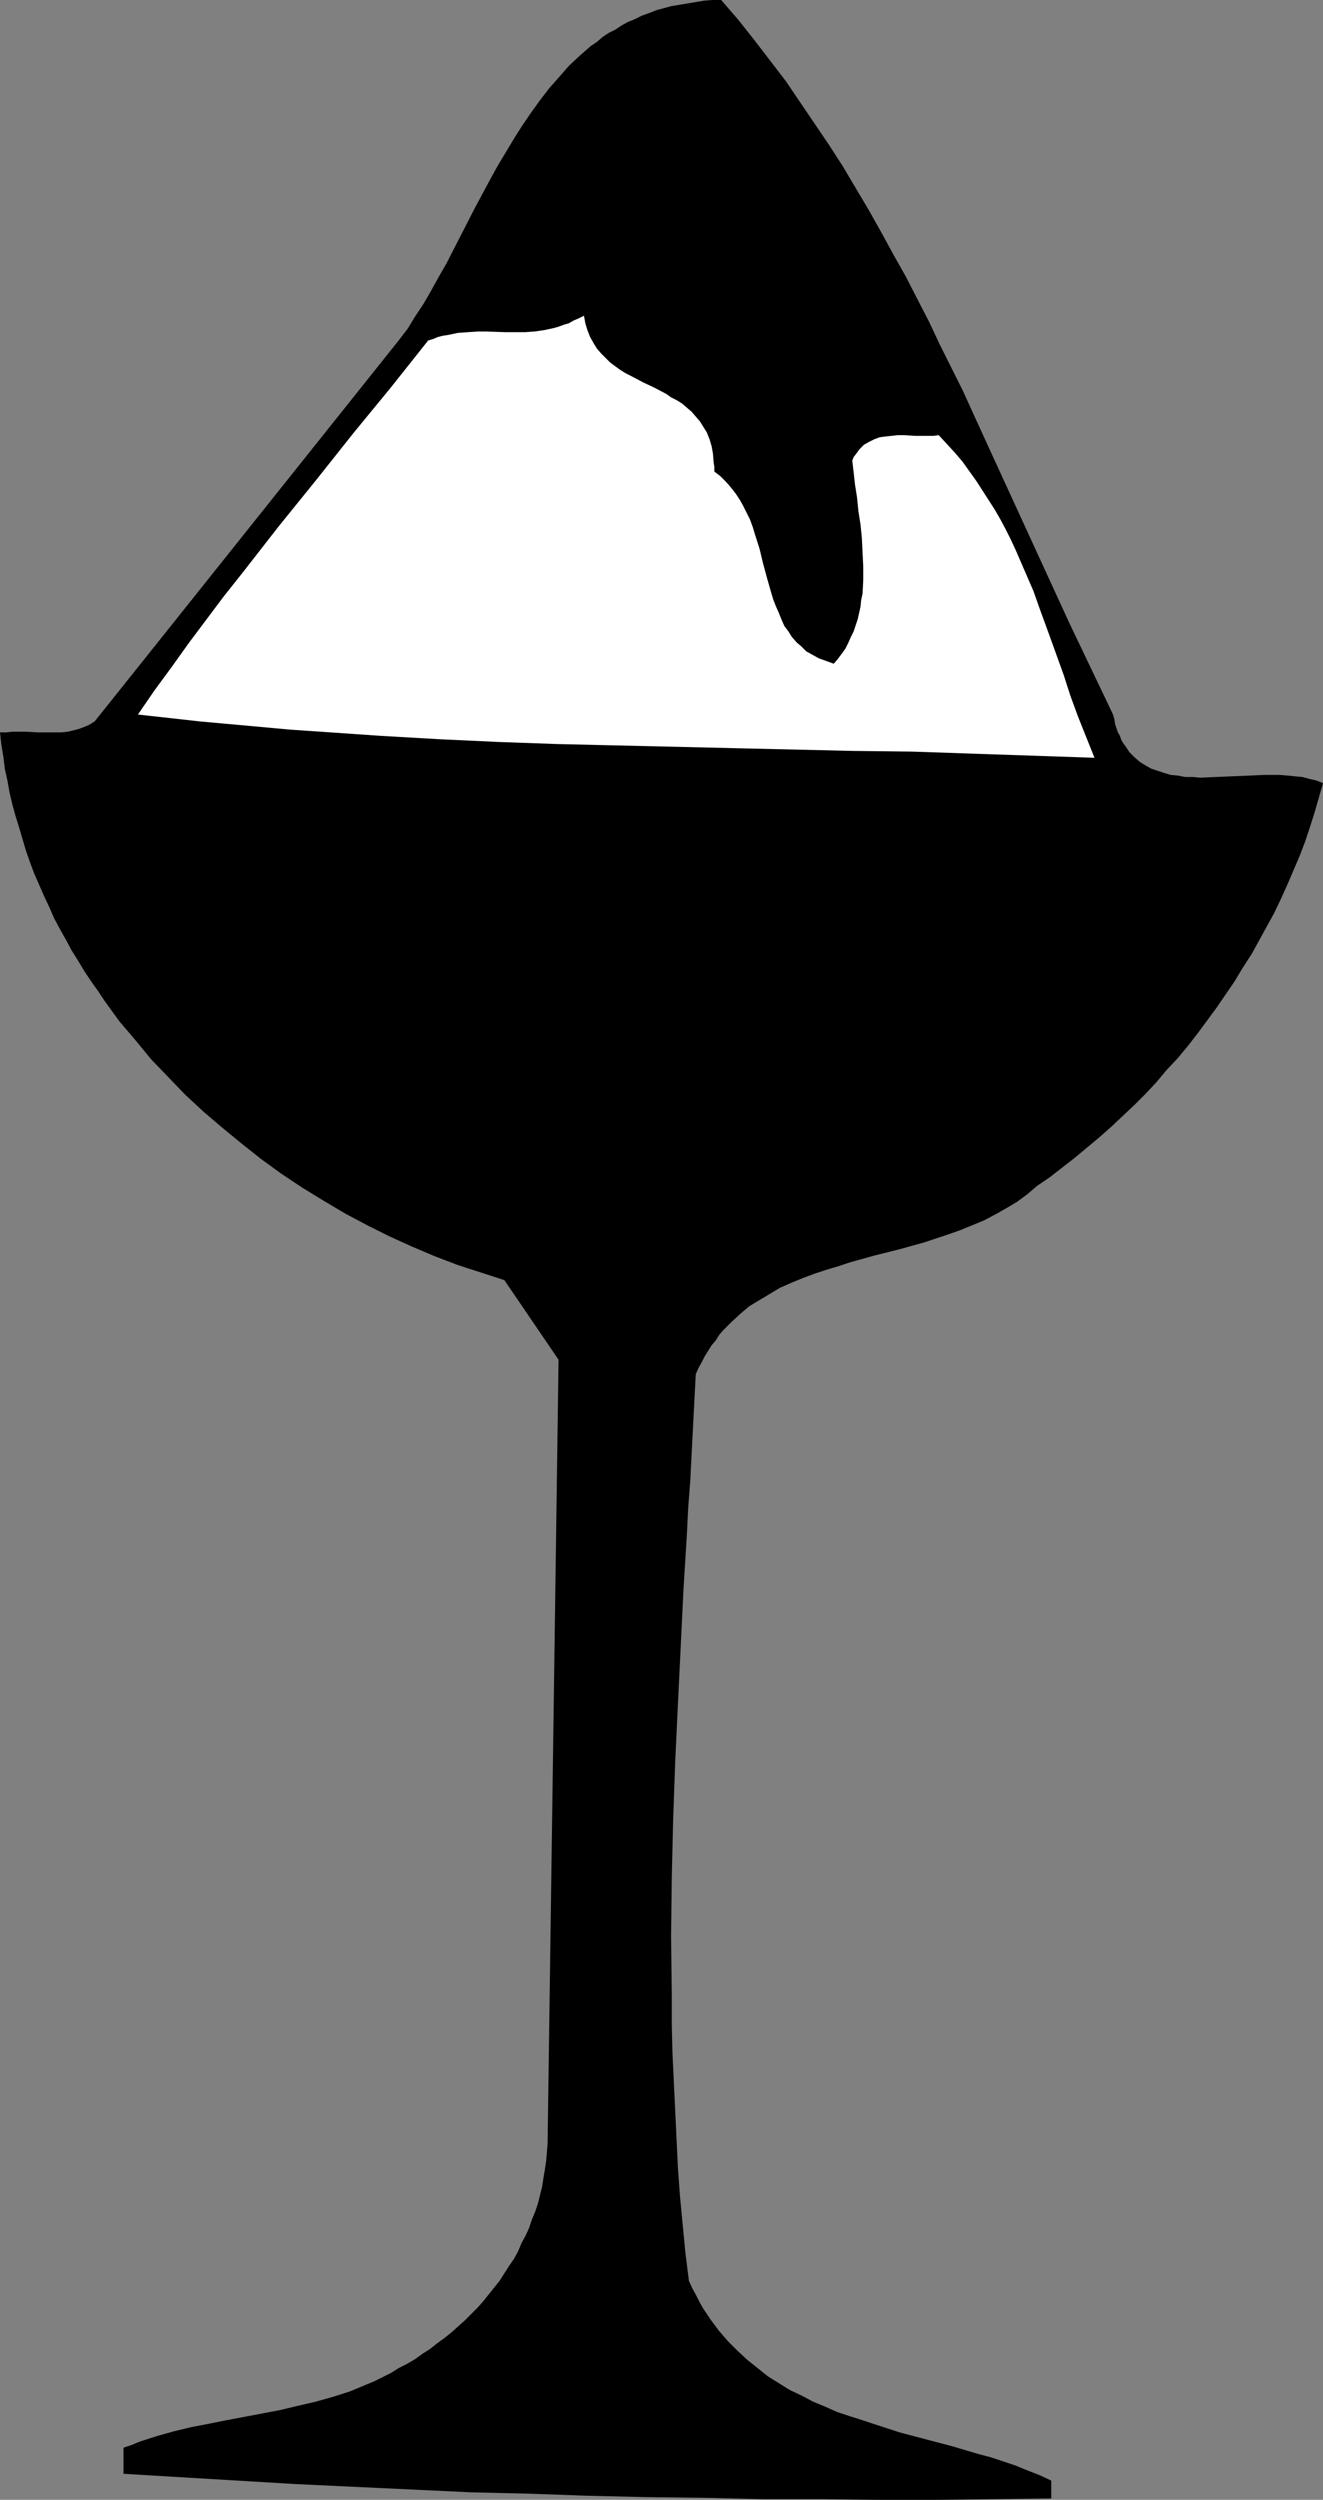
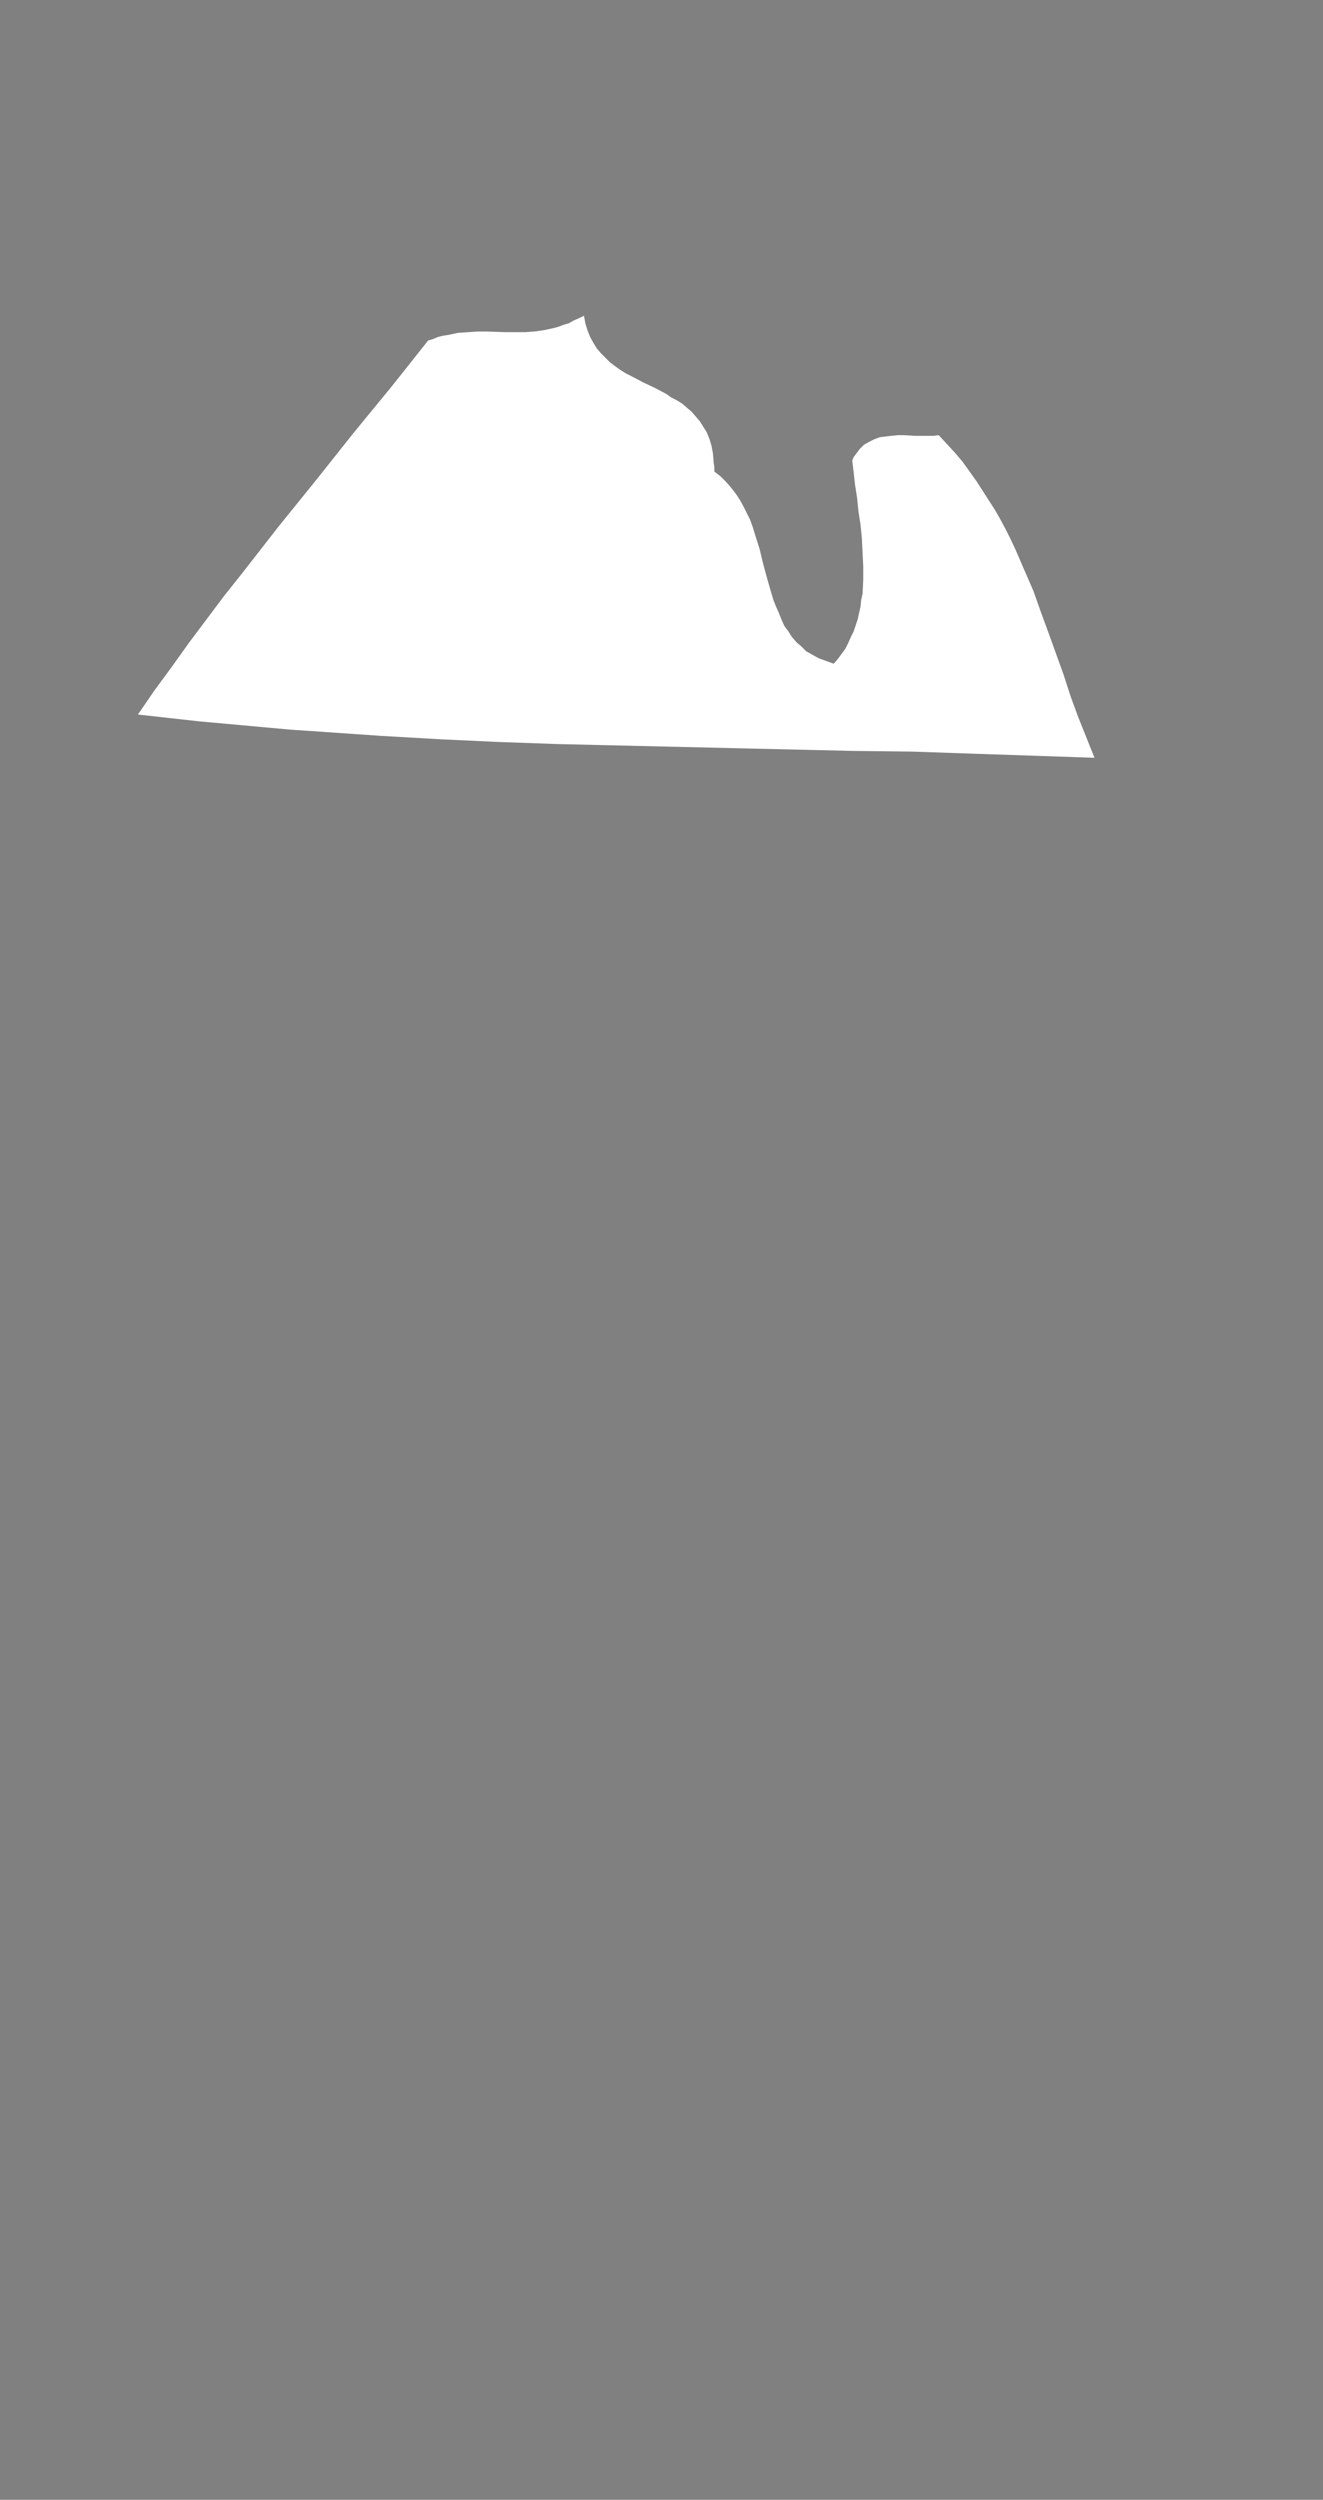
<svg xmlns="http://www.w3.org/2000/svg" xmlns:ns1="http://sodipodi.sourceforge.net/DTD/sodipodi-0.dtd" xmlns:ns2="http://www.inkscape.org/namespaces/inkscape" version="1.0" width="82.445mm" height="155.711mm" id="svg2" ns1:docname="Ice Cream 2.wmf">
  <rect width="100%" height="100%" fill="#808080" stroke="none" />
  <ns1:namedview id="namedview2" pagecolor="#ffffff" bordercolor="#000000" borderopacity="0.25" ns2:showpageshadow="2" ns2:pageopacity="0.0" ns2:pagecheckerboard="0" ns2:deskcolor="#d1d1d1" ns2:document-units="mm" />
  <defs id="defs1">
    <pattern id="WMFhbasepattern" patternUnits="userSpaceOnUse" width="6" height="6" x="0" y="0" />
  </defs>
-   <path style="fill:#000000;fill-opacity:1;fill-rule:evenodd;stroke:none" d="m 311.604,184.375 -1.616,-0.646 -1.455,-0.323 -1.778,-0.485 -1.778,-0.162 -1.616,-0.162 -1.939,-0.162 h -1.778 -1.939 l -3.717,0.162 -7.596,0.323 -3.717,0.162 -1.778,-0.162 h -1.778 l -1.616,-0.323 -1.778,-0.162 -1.616,-0.485 -1.455,-0.485 -1.455,-0.485 -1.455,-0.808 -1.293,-0.808 -1.293,-1.131 -1.131,-1.131 -0.97,-1.454 -0.485,-0.646 -0.485,-0.808 -0.323,-0.97 -0.485,-0.808 -0.323,-0.97 -0.323,-0.97 -0.162,-1.131 -0.323,-1.131 -5.172,-10.827 -5.172,-10.827 -10.02,-21.815 -10.02,-21.815 -5.01,-10.988 -5.333,-10.665 -2.586,-5.494 -2.748,-5.333 -2.748,-5.333 -2.909,-5.171 -2.909,-5.333 -2.909,-5.171 -3.071,-5.171 -3.071,-5.171 -3.232,-5.009 -3.394,-5.009 -3.394,-5.009 -3.394,-5.009 -3.717,-4.848 L 177.621,9.372 173.903,4.686 169.863,0 h -2.101 l -1.939,0.162 -1.939,0.323 -1.939,0.323 -1.939,0.323 -1.939,0.323 -1.778,0.485 -1.778,0.485 -1.616,0.646 -1.778,0.646 -1.616,0.808 -1.616,0.646 -1.455,0.808 -1.455,0.97 -1.616,0.808 -1.455,0.97 -1.293,1.131 -1.455,0.97 -2.586,2.262 -2.586,2.424 -2.263,2.585 -2.424,2.747 -2.101,2.747 -2.101,2.909 -2.101,3.07 -1.939,3.07 -1.939,3.232 -1.939,3.232 -1.778,3.232 -3.556,6.625 -3.394,6.625 -3.394,6.625 -1.778,3.07 -1.778,3.232 -1.778,3.07 -1.939,2.909 -1.778,2.909 -2.101,2.747 -71.598,89.683 -1.293,0.808 -1.131,0.485 -1.293,0.485 -1.293,0.323 -1.293,0.323 -1.455,0.162 H 13.253 11.798 8.889 L 5.98,172.256 H 2.909 l -1.455,0.162 H 0 l 0.323,2.909 0.485,2.909 0.323,2.747 0.646,2.909 0.485,2.747 0.646,2.747 0.808,2.909 0.808,2.585 0.808,2.747 0.808,2.747 0.97,2.747 0.97,2.585 1.131,2.585 1.131,2.585 1.293,2.747 1.131,2.585 1.293,2.424 1.455,2.585 1.293,2.424 1.616,2.585 1.455,2.424 1.616,2.424 1.616,2.262 1.616,2.424 3.394,4.686 3.717,4.363 3.717,4.525 4.041,4.201 4.041,4.201 4.364,4.04 4.364,3.717 4.525,3.717 4.687,3.717 4.687,3.393 4.849,3.232 5.01,3.07 5.172,3.07 5.172,2.747 5.172,2.585 5.333,2.424 5.333,2.262 5.495,2.101 5.495,1.778 5.495,1.778 12.768,18.745 -2.586,184.537 -0.162,1.939 -0.162,2.101 -0.323,2.101 -0.323,1.939 -0.323,2.101 -0.485,1.939 -0.485,1.939 -0.646,1.939 -0.808,1.939 -0.646,1.939 -0.808,1.778 -0.97,1.778 -0.808,1.939 -0.97,1.778 -1.131,1.616 -1.131,1.778 -1.131,1.778 -1.293,1.616 -1.293,1.616 -1.293,1.616 -1.293,1.454 -1.455,1.454 -1.616,1.616 -1.455,1.293 -1.616,1.454 -1.616,1.293 -1.778,1.293 -1.616,1.293 -1.778,1.131 -1.778,1.293 -1.939,1.131 -1.939,0.97 -1.778,1.131 -1.939,0.97 -1.939,0.97 -1.939,0.808 -1.939,0.808 -1.939,0.808 -4.041,1.293 -4.041,1.131 -4.202,0.97 -4.041,0.97 -4.202,0.808 -8.566,1.616 -4.041,0.808 -4.202,0.808 -4.041,0.97 -4.041,1.131 -4.041,1.293 -1.939,0.808 -1.939,0.646 v 6.14 l 13.414,0.808 13.576,0.808 13.576,0.808 13.738,0.646 13.738,0.646 13.738,0.646 13.738,0.323 13.738,0.485 13.738,0.323 13.738,0.162 13.738,0.323 h 13.738 l 13.576,0.162 h 13.738 l 13.576,-0.162 13.414,-0.162 v -4.201 l -2.748,-1.293 -2.909,-1.131 -2.748,-1.131 -2.909,-0.97 -2.909,-0.97 -3.071,-0.808 -5.98,-1.778 -6.142,-1.616 -6.142,-1.616 -5.98,-1.939 -2.909,-0.97 -3.071,-0.97 -2.909,-0.97 -2.909,-1.293 -2.748,-1.131 -2.748,-1.454 -2.748,-1.293 -2.586,-1.616 -2.586,-1.616 -2.424,-1.939 -2.424,-1.939 -2.263,-2.101 -2.263,-2.262 -2.101,-2.424 -0.97,-1.293 -0.97,-1.293 -0.97,-1.454 -0.97,-1.454 -0.808,-1.454 -0.808,-1.616 -0.808,-1.454 -0.808,-1.778 -0.808,-6.464 -0.646,-6.625 -0.646,-6.787 -0.485,-6.625 -0.323,-6.787 -0.323,-6.787 -0.323,-6.787 -0.323,-6.787 -0.162,-6.948 v -6.787 l -0.162,-13.735 0.162,-13.735 0.323,-13.735 0.485,-13.574 0.646,-13.735 0.646,-13.25 0.646,-13.412 0.808,-13.089 0.323,-6.464 0.485,-6.302 0.323,-6.464 0.323,-6.14 0.323,-6.302 0.323,-6.14 0.646,-1.454 0.808,-1.454 0.646,-1.293 0.808,-1.293 0.808,-1.293 0.97,-1.131 0.808,-1.293 0.97,-1.131 0.97,-0.97 0.97,-0.97 2.101,-1.939 2.101,-1.778 2.424,-1.454 2.424,-1.454 2.424,-1.454 2.586,-1.131 2.748,-1.131 2.586,-0.97 2.909,-0.97 2.748,-0.808 2.909,-0.97 5.818,-1.616 5.818,-1.454 5.818,-1.616 2.909,-0.97 2.909,-0.97 2.748,-0.97 2.748,-1.131 2.748,-1.131 2.748,-1.454 2.586,-1.454 2.424,-1.454 2.424,-1.778 2.263,-1.939 3.071,-2.101 2.909,-2.262 2.909,-2.262 2.909,-2.424 2.909,-2.424 2.748,-2.424 2.748,-2.585 2.748,-2.585 2.586,-2.585 2.586,-2.747 2.424,-2.909 2.586,-2.747 2.424,-2.909 2.263,-2.909 2.263,-3.07 2.263,-3.07 2.101,-3.07 2.101,-3.07 1.939,-3.232 2.101,-3.232 1.778,-3.232 1.778,-3.232 1.778,-3.232 1.616,-3.393 1.455,-3.232 1.455,-3.393 1.455,-3.393 1.293,-3.393 1.131,-3.393 1.131,-3.555 0.97,-3.393 z" id="path1" />
  <path style="fill:#ffffff;fill-opacity:1;fill-rule:evenodd;stroke:none" d="m 221.097,102.449 -1.293,0.162 h -1.293 -2.909 l -2.748,-0.162 h -1.455 l -1.455,0.162 -1.455,0.162 -1.293,0.162 -1.293,0.485 -1.293,0.646 -1.131,0.646 -0.485,0.485 -0.485,0.485 -0.485,0.646 -0.485,0.646 -0.485,0.646 -0.323,0.808 0.323,2.747 0.162,1.454 0.162,1.454 0.485,3.07 0.323,3.232 0.485,3.07 0.323,3.232 0.162,3.393 0.162,3.232 v 3.232 l -0.162,3.232 -0.323,1.454 -0.162,1.616 -0.323,1.454 -0.323,1.454 -0.485,1.454 -0.485,1.454 -0.646,1.293 -0.646,1.454 -0.646,1.293 -0.808,1.131 -0.97,1.293 -0.97,1.131 -1.778,-0.646 -1.778,-0.646 -1.455,-0.808 -1.455,-0.808 -1.131,-1.131 -1.131,-0.97 -1.131,-1.293 -0.808,-1.293 -0.97,-1.293 -0.646,-1.454 -0.646,-1.616 -0.646,-1.454 -0.646,-1.616 -0.485,-1.616 -0.97,-3.393 -0.97,-3.555 -0.808,-3.393 -1.131,-3.555 -0.485,-1.616 -0.646,-1.778 -0.808,-1.616 -0.808,-1.616 -0.808,-1.454 -0.97,-1.454 -1.131,-1.454 -1.131,-1.293 -1.293,-1.293 -1.455,-1.131 v -1.131 l -0.162,-0.97 -0.162,-2.101 -0.323,-1.778 -0.485,-1.616 -0.646,-1.616 -0.808,-1.293 -0.808,-1.293 -0.97,-1.131 -0.97,-1.131 -1.131,-0.97 -1.131,-0.97 -1.293,-0.808 -1.293,-0.646 -1.131,-0.808 -2.748,-1.454 -2.748,-1.293 -2.748,-1.454 -1.293,-0.646 -1.293,-0.808 -1.131,-0.808 -1.293,-0.97 -0.97,-0.97 -1.131,-1.131 -0.97,-1.131 -0.808,-1.293 -0.808,-1.454 -0.646,-1.616 -0.485,-1.616 -0.323,-1.778 -1.293,0.646 -1.131,0.485 -1.131,0.646 -1.131,0.323 -1.293,0.485 -1.131,0.323 -2.263,0.485 -2.263,0.323 -2.263,0.162 h -2.263 -2.263 L 114.589,78.049 h -2.101 l -2.424,0.162 -2.263,0.162 -2.263,0.485 -1.131,0.162 -1.293,0.323 -1.131,0.485 -1.131,0.323 -8.727,10.988 -8.889,10.827 -8.727,10.988 -8.889,10.988 -8.566,10.988 -4.364,5.494 -8.243,10.988 -4.041,5.656 -4.041,5.494 -3.879,5.656 7.273,0.808 7.273,0.808 7.111,0.646 7.111,0.646 7.111,0.646 7.111,0.485 14.061,0.97 14.061,0.808 13.899,0.646 13.738,0.485 13.899,0.323 27.799,0.646 13.899,0.323 13.899,0.323 14.061,0.162 14.223,0.485 14.384,0.485 14.384,0.485 -1.939,-4.848 -1.939,-4.848 -1.778,-4.848 -1.616,-5.009 -3.556,-9.857 -1.778,-4.848 -1.778,-5.009 -2.101,-4.848 -2.101,-4.848 -1.131,-2.424 -1.131,-2.262 -1.293,-2.424 -1.293,-2.262 -1.455,-2.262 -1.455,-2.262 -1.455,-2.262 -1.616,-2.262 -1.616,-2.262 -1.778,-2.101 -1.939,-2.101 z" id="path2" />
</svg>